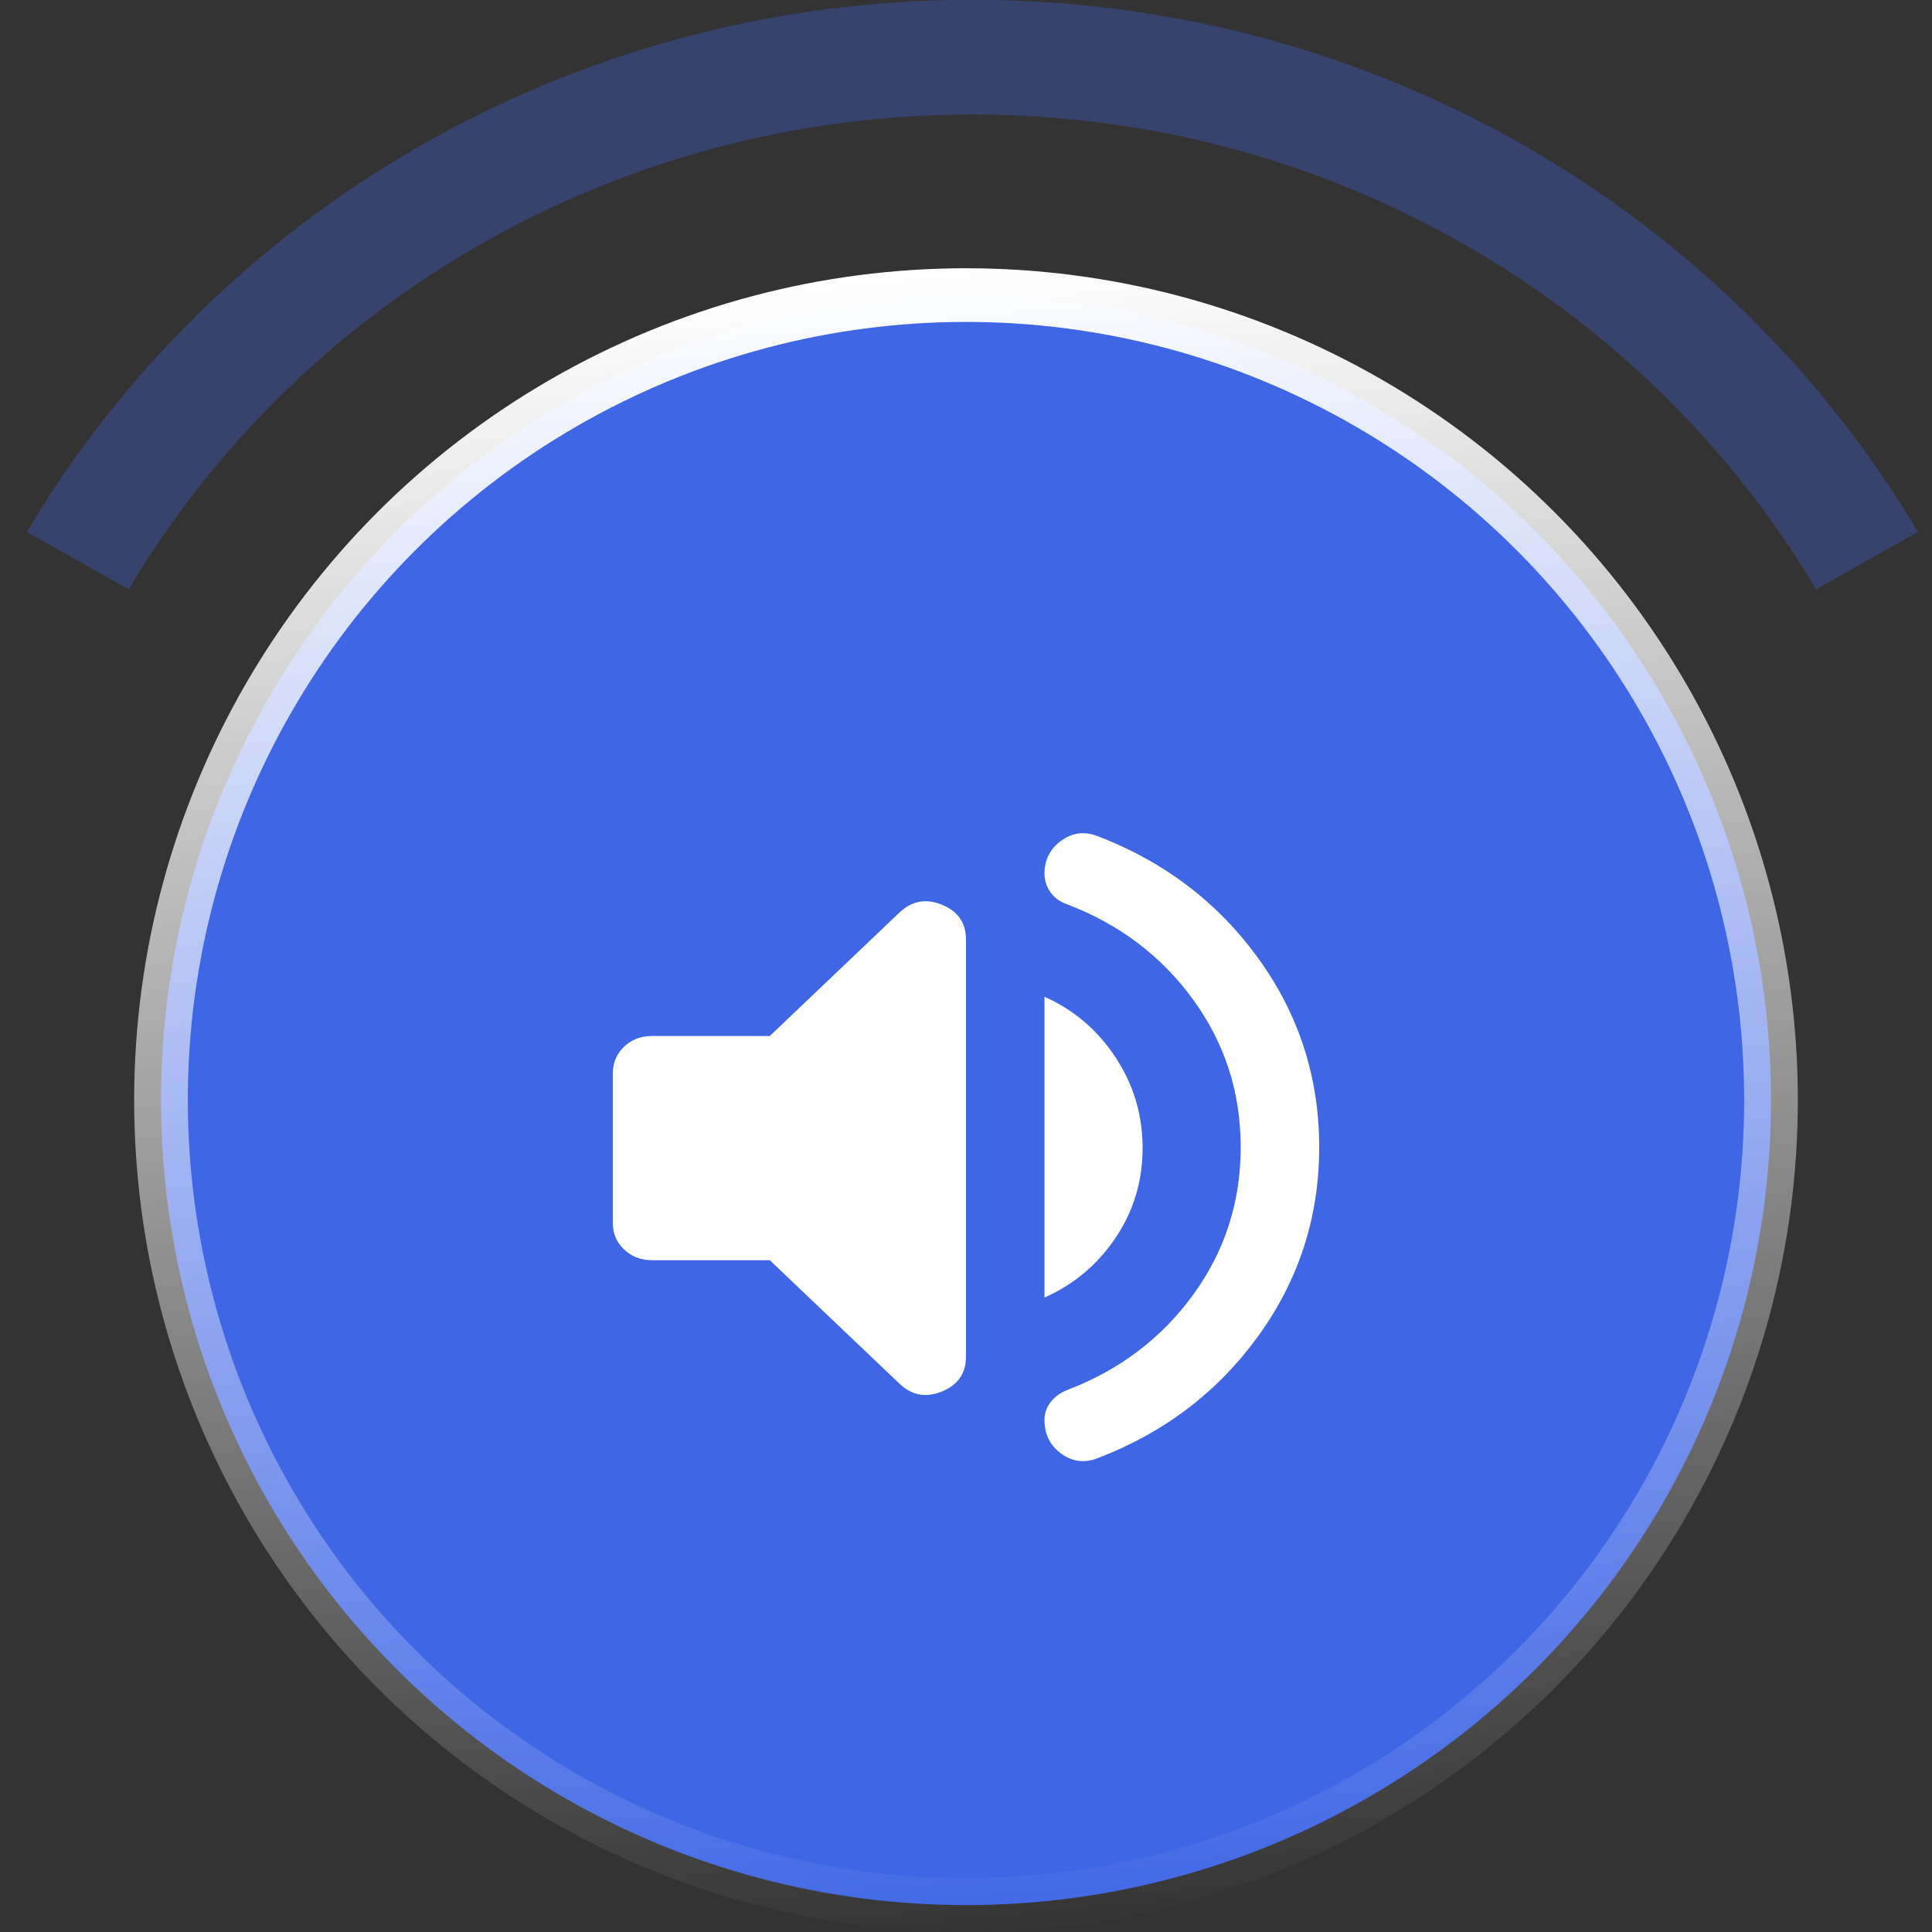
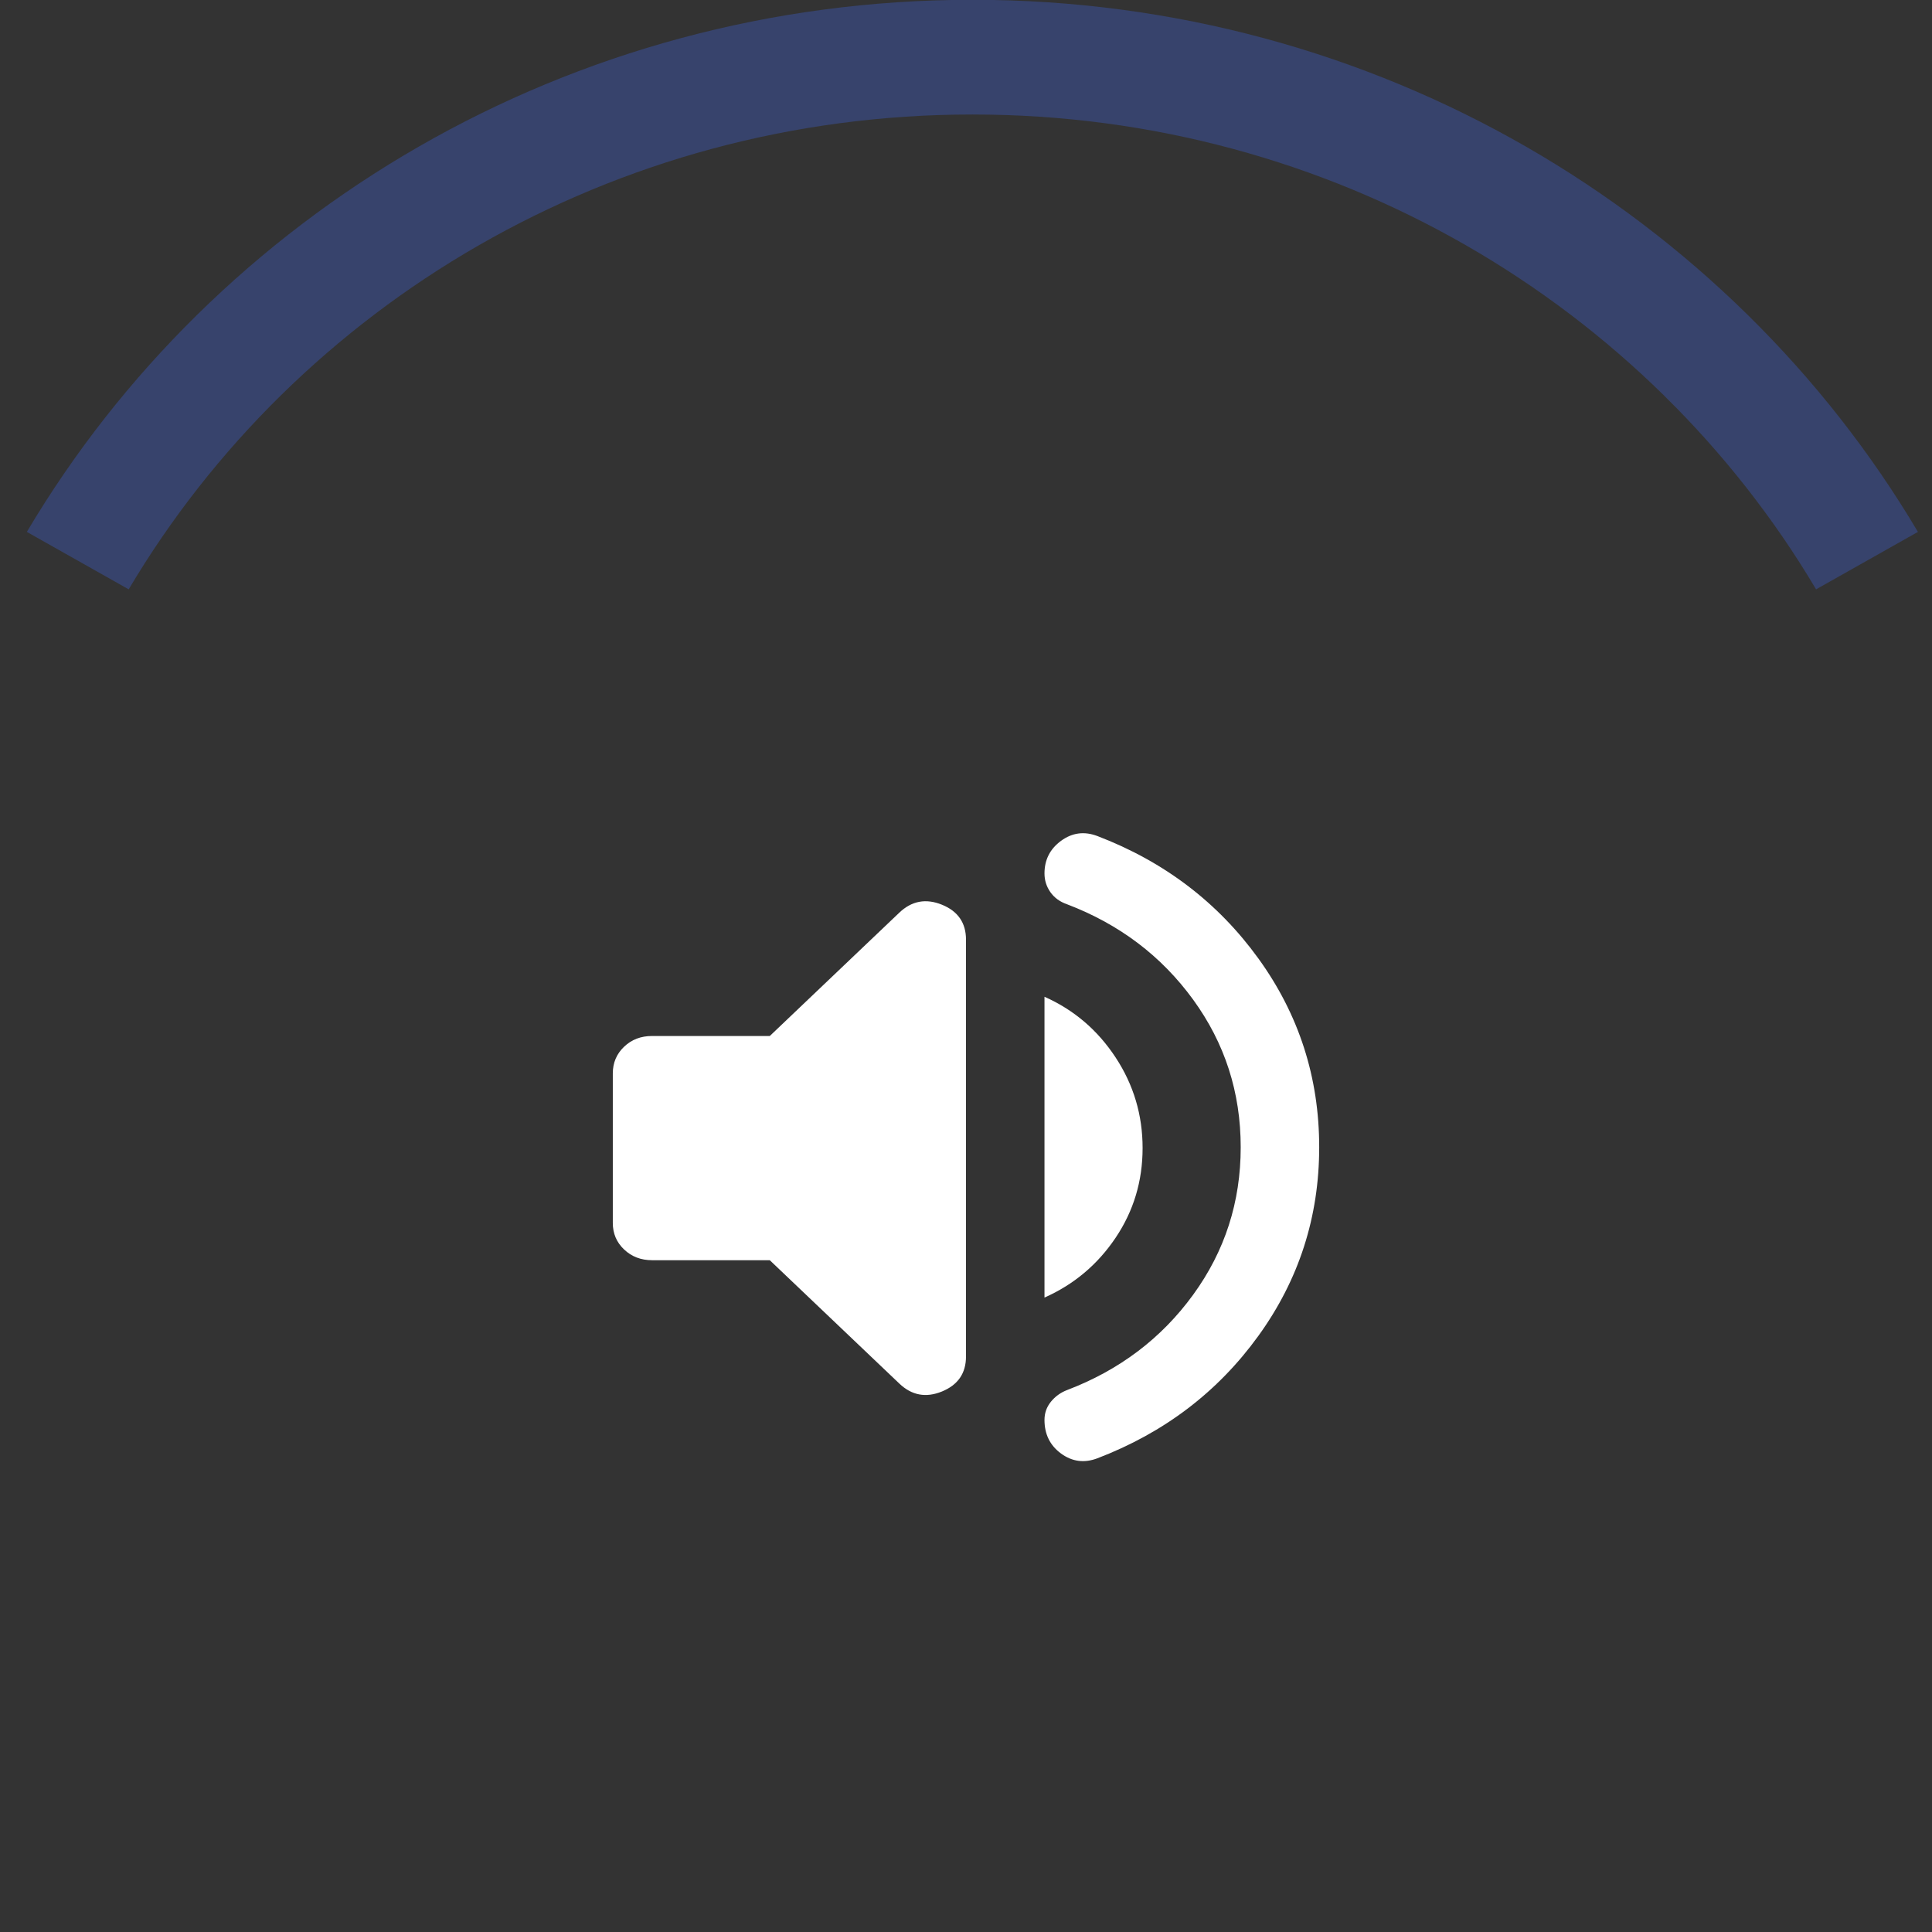
<svg xmlns="http://www.w3.org/2000/svg" fill="none" viewBox="0 0 64 64" height="64" width="64">
  <rect x="0" y="0" width="64" height="64" fill="#333333" stroke="none" />
-   <circle stroke-width="1.778" stroke="url(#paint0_linear_38142_27581)" fill="#3F66E5" r="26.667" cy="36.442" cx="32" />
  <path fill-opacity="0.32" fill="#3F66E5" d="M4.263 19.523C9.844 10.116 20.272 3.793 32.211 3.793C44.151 3.793 54.579 10.116 60.16 19.523L63.534 17.62C57.285 7.087 45.599 -0.007 32.211 -0.007C18.824 -0.007 7.138 7.087 0.889 17.62L4.263 19.523Z" clip-rule="evenodd" fill-rule="evenodd" />
  <path fill="white" d="M36.355 48.307C35.922 48.472 35.521 48.421 35.152 48.153C34.784 47.884 34.6 47.513 34.6 47.038C34.6 46.811 34.67 46.611 34.812 46.435C34.953 46.261 35.132 46.131 35.347 46.048C37.081 45.388 38.473 44.336 39.524 42.891C40.575 41.447 41.101 39.817 41.1 38.002C41.1 36.186 40.574 34.556 39.523 33.112C38.472 31.668 37.08 30.615 35.347 29.955C35.109 29.873 34.925 29.738 34.795 29.553C34.665 29.367 34.6 29.161 34.6 28.934C34.6 28.48 34.784 28.119 35.152 27.851C35.521 27.582 35.922 27.531 36.355 27.696C38.565 28.542 40.342 29.893 41.685 31.75C43.028 33.607 43.7 35.691 43.7 38.002C43.7 40.312 43.028 42.396 41.685 44.253C40.342 46.11 38.565 47.461 36.355 48.307ZM21.6 41.746C21.232 41.746 20.922 41.627 20.673 41.39C20.423 41.152 20.299 40.858 20.3 40.508V35.557C20.3 35.206 20.425 34.912 20.674 34.674C20.924 34.436 21.232 34.318 21.6 34.319H25.5L29.79 30.234C30.201 29.842 30.673 29.754 31.204 29.97C31.735 30.186 32.001 30.573 32 31.131V44.934C32 45.491 31.734 45.878 31.203 46.095C30.672 46.312 30.201 46.224 29.79 45.831L25.5 41.746H21.6ZM34.6 42.984V33.019C35.575 33.452 36.361 34.123 36.957 35.031C37.553 35.938 37.851 36.939 37.85 38.032C37.85 39.126 37.552 40.116 36.955 41.004C36.359 41.891 35.574 42.551 34.6 42.984Z" />
  <defs>
    <linearGradient gradientUnits="userSpaceOnUse" y2="63.998" x2="36.889" y1="8.887" x1="32" id="paint0_linear_38142_27581">
      <stop stop-color="white" />
      <stop stop-opacity="0" stop-color="white" offset="1" />
    </linearGradient>
  </defs>
</svg>